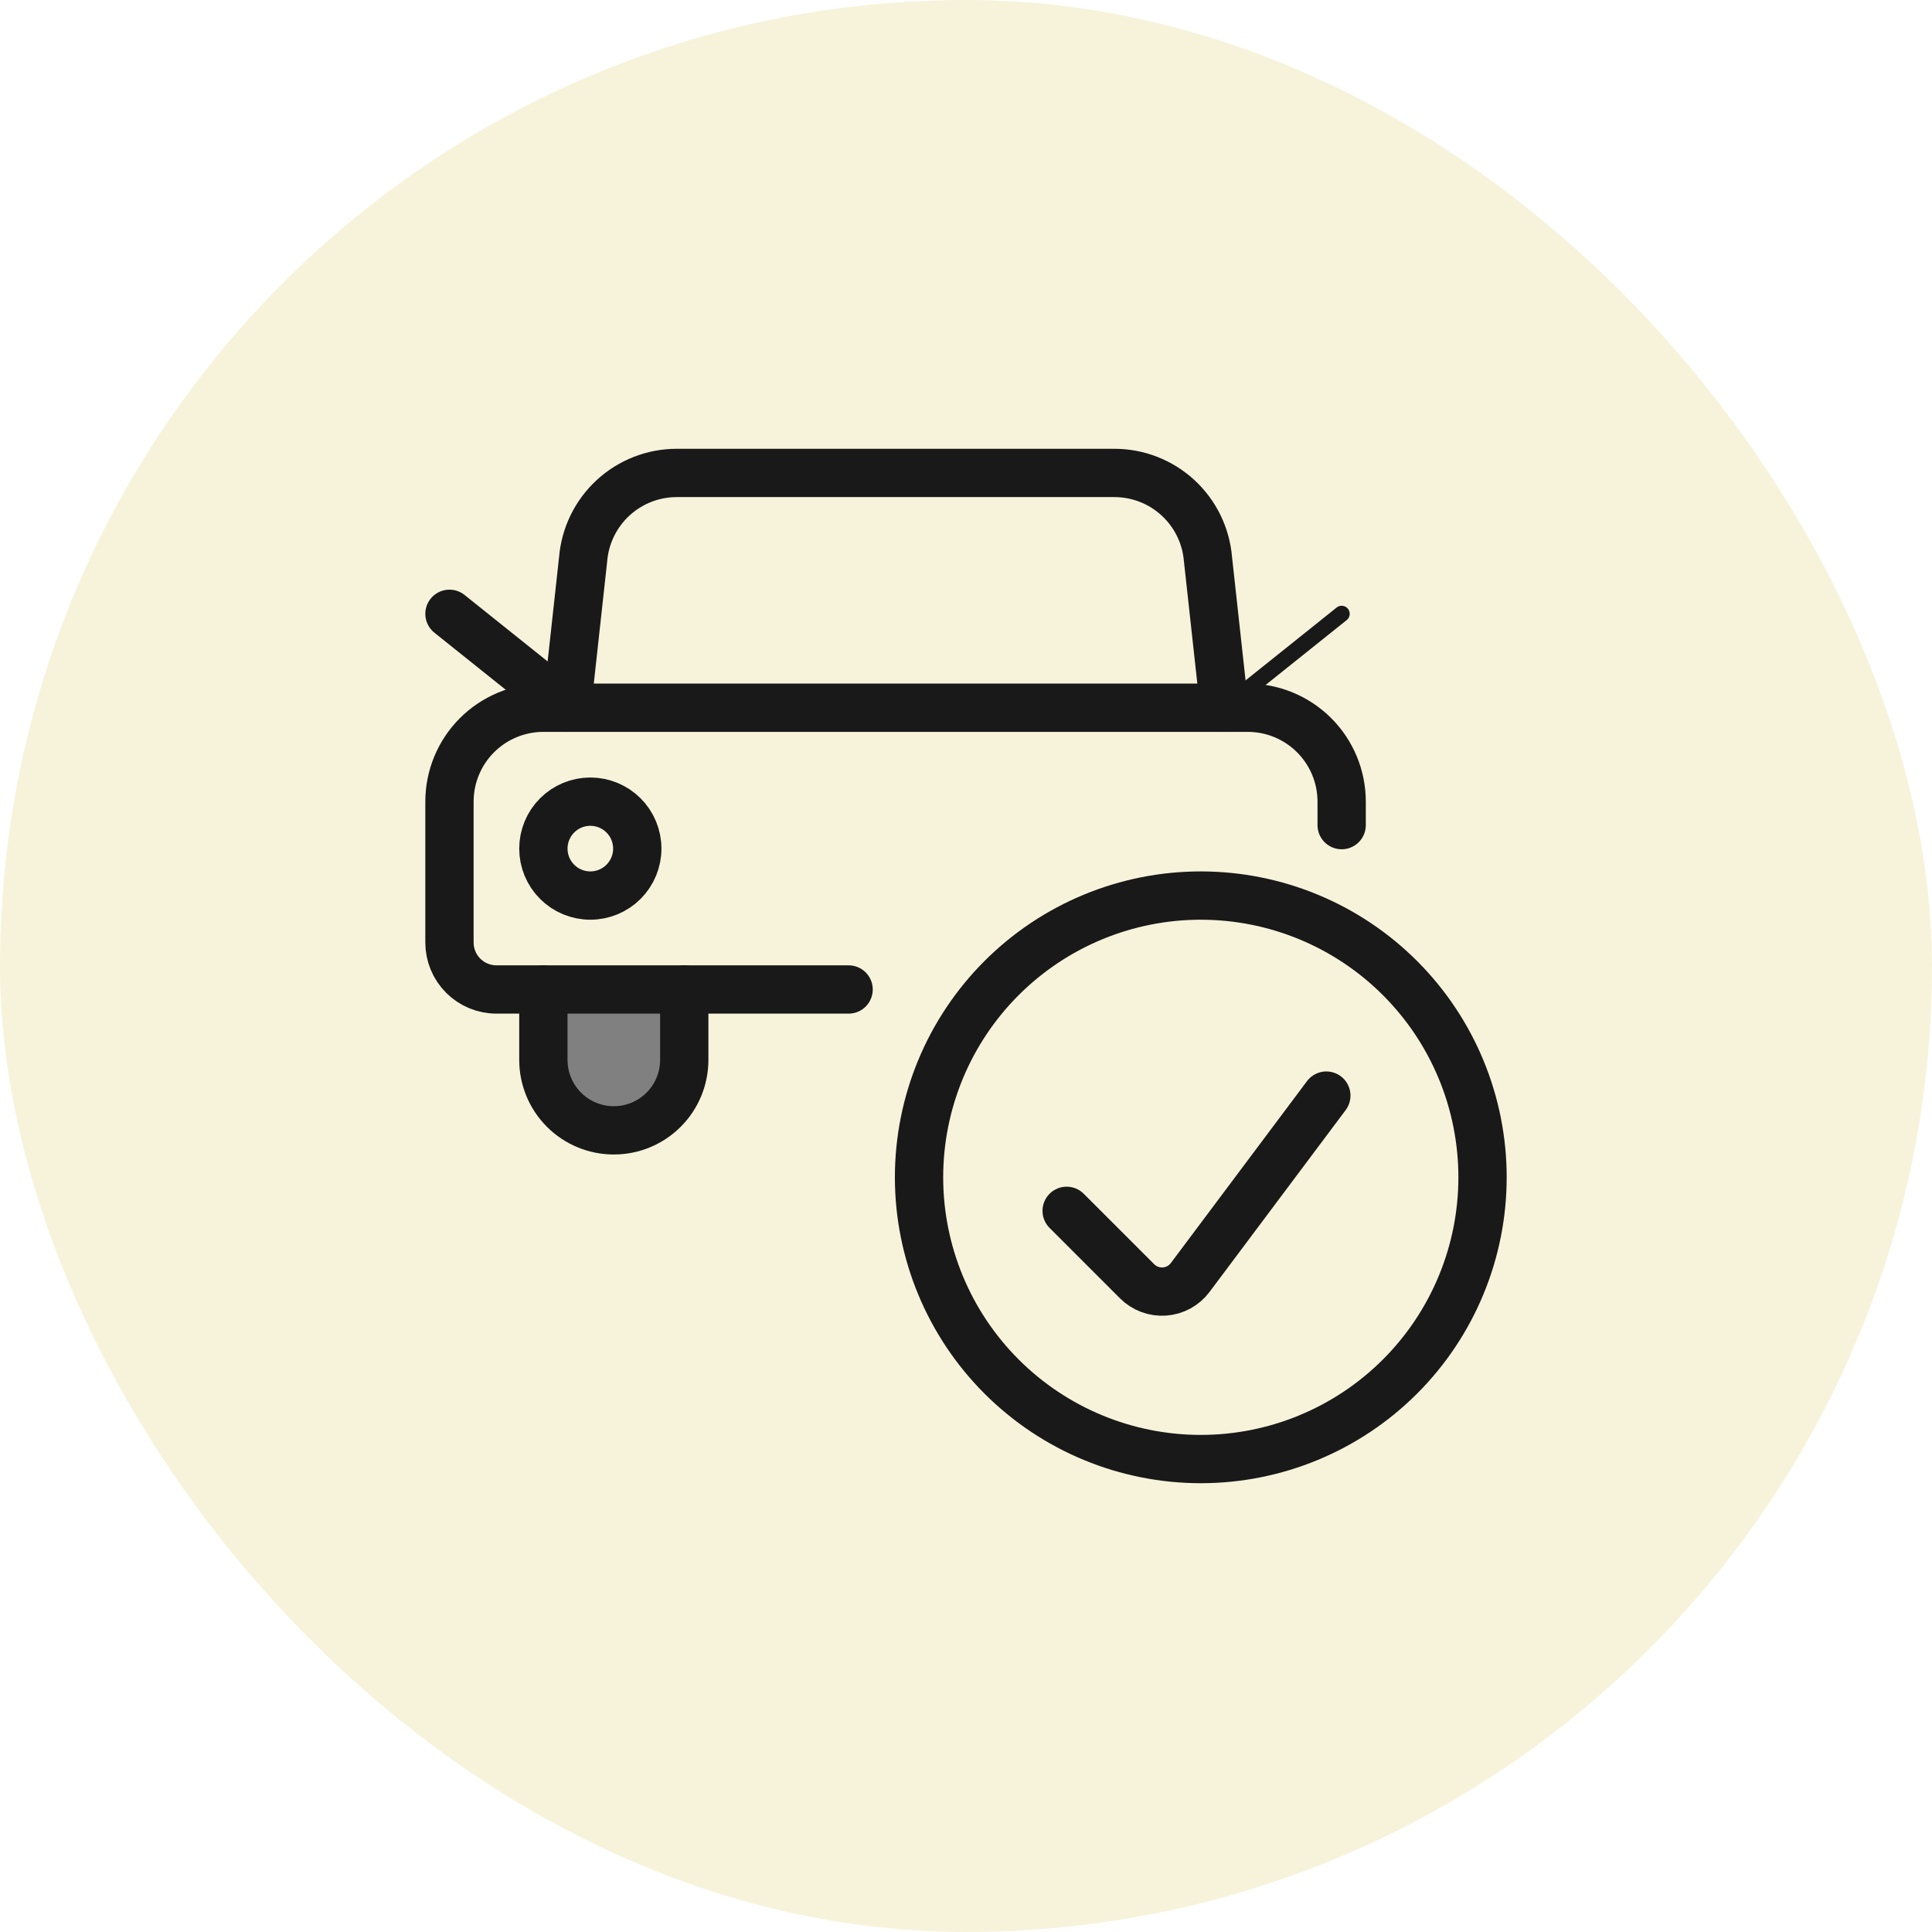
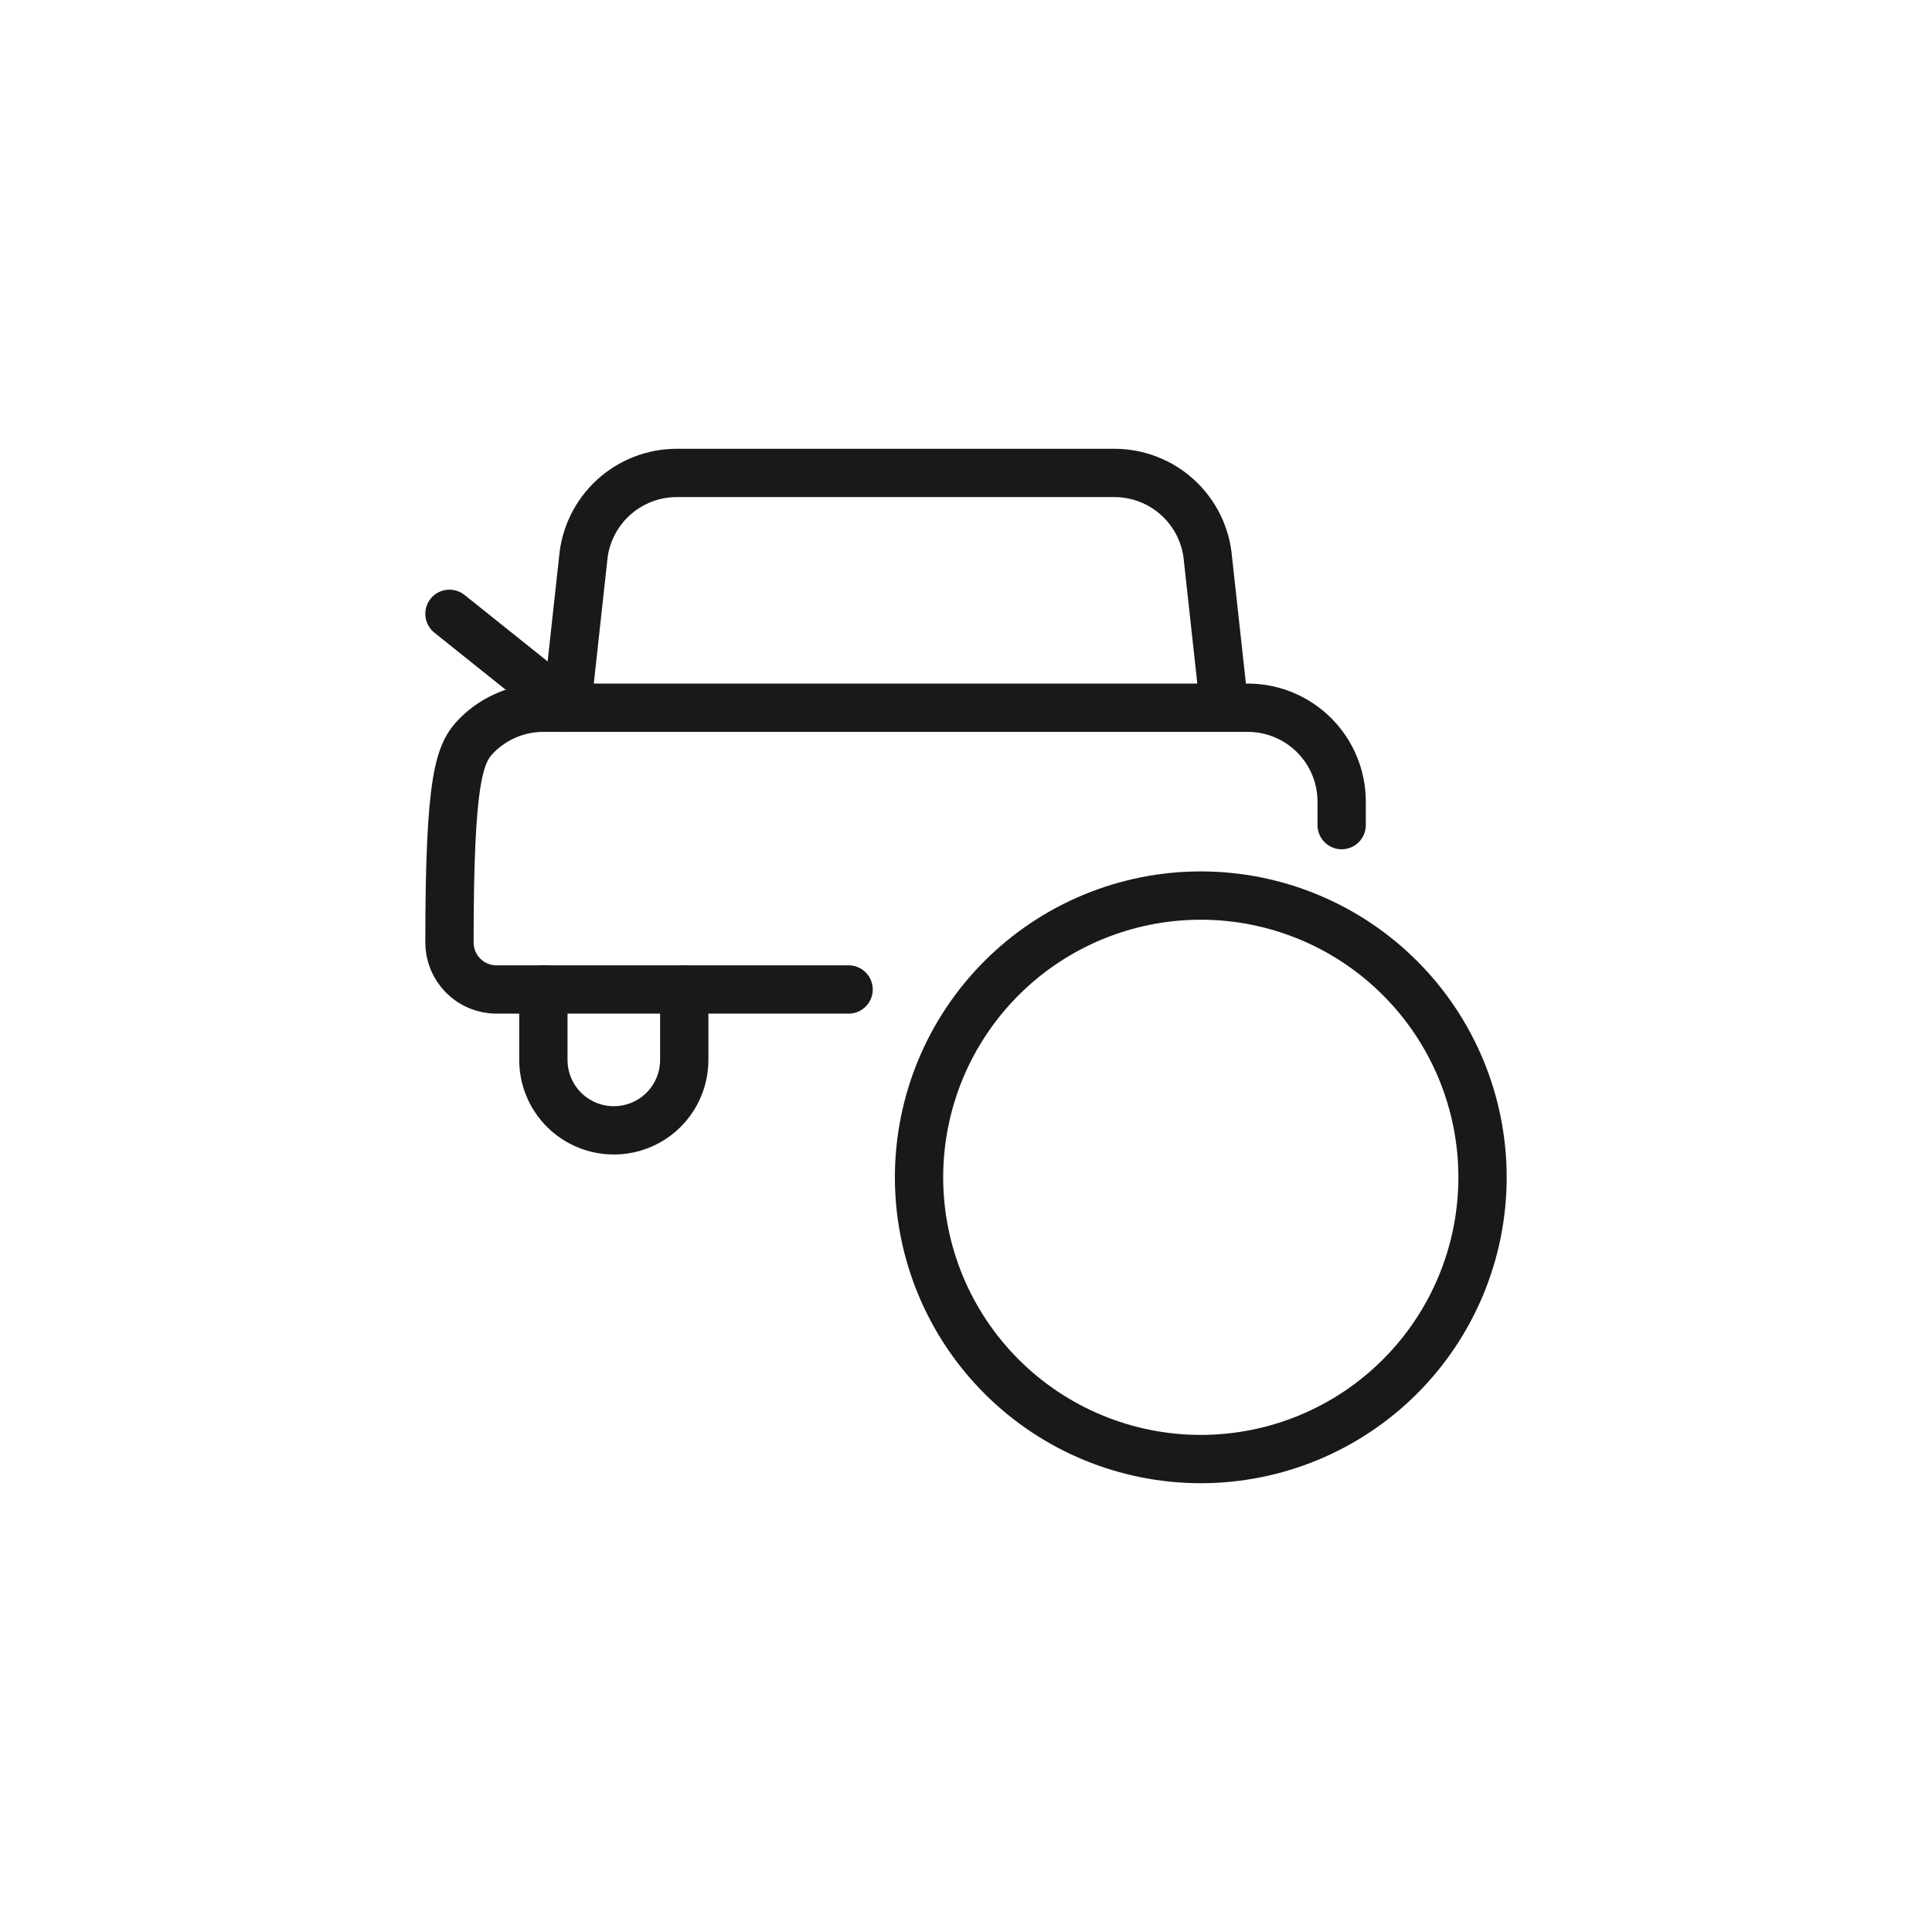
<svg xmlns="http://www.w3.org/2000/svg" width="120" height="120" viewBox="0 0 120 120" fill="none">
-   <rect width="120" height="120" rx="60" fill="#E3D788" fill-opacity="0.3" />
-   <path d="M42.5 61.458V65.833C42.5 66.994 42.039 68.107 41.219 68.927C40.398 69.748 39.285 70.208 38.125 70.208C36.965 70.208 35.852 69.748 35.031 68.927C34.211 68.107 33.75 66.994 33.75 65.833V61.458H42.5Z" fill="#808080" />
-   <path d="M52.708 61.458H30.833C30.06 61.458 29.318 61.151 28.771 60.604C28.224 60.057 27.917 59.315 27.917 58.542V49.792C27.917 48.245 28.531 46.761 29.625 45.667C30.719 44.573 32.203 43.958 33.75 43.958H77.5C79.047 43.958 80.531 44.573 81.625 45.667C82.719 46.761 83.333 48.245 83.333 49.792V51.25" stroke="#191919" stroke-width="3" stroke-linecap="round" stroke-linejoin="round" />
+   <path d="M52.708 61.458H30.833C30.06 61.458 29.318 61.151 28.771 60.604C28.224 60.057 27.917 59.315 27.917 58.542C27.917 48.245 28.531 46.761 29.625 45.667C30.719 44.573 32.203 43.958 33.75 43.958H77.5C79.047 43.958 80.531 44.573 81.625 45.667C82.719 46.761 83.333 48.245 83.333 49.792V51.25" stroke="#191919" stroke-width="3" stroke-linecap="round" stroke-linejoin="round" />
  <path d="M35.208 43.958L36.22 34.724C36.342 33.266 37.007 31.907 38.084 30.916C39.16 29.925 40.57 29.375 42.033 29.375H69.217C70.68 29.375 72.09 29.925 73.166 30.916C74.243 31.907 74.908 33.266 75.029 34.724L76.042 43.958" stroke="#191919" stroke-width="3" stroke-linecap="round" stroke-linejoin="round" />
-   <path d="M36.667 55.625C37.44 55.625 38.182 55.318 38.729 54.771C39.276 54.224 39.583 53.482 39.583 52.708C39.583 51.935 39.276 51.193 38.729 50.646C38.182 50.099 37.44 49.792 36.667 49.792C35.893 49.792 35.151 50.099 34.604 50.646C34.057 51.193 33.75 51.935 33.75 52.708C33.75 53.482 34.057 54.224 34.604 54.771C35.151 55.318 35.893 55.625 36.667 55.625Z" stroke="#191919" stroke-width="3" stroke-linecap="round" stroke-linejoin="round" />
  <path d="M42.5 61.458V65.833C42.5 66.994 42.039 68.107 41.219 68.927C40.398 69.748 39.285 70.208 38.125 70.208C36.965 70.208 35.852 69.748 35.031 68.927C34.211 68.107 33.75 66.994 33.75 65.833V61.458" stroke="#191919" stroke-width="3" stroke-linecap="round" stroke-linejoin="round" />
  <path d="M27.917 38.125L35.208 43.958" stroke="#191919" stroke-width="3" stroke-linecap="round" stroke-linejoin="round" />
-   <path d="M83.333 38.125L76.042 43.958" stroke="#191919" stroke-linecap="round" stroke-linejoin="round" />
  <path d="M74.583 90.625C79.225 90.625 83.676 88.781 86.957 85.499C90.24 82.217 92.083 77.766 92.083 73.125C92.083 68.484 90.24 64.033 86.957 60.751C83.676 57.469 79.225 55.625 74.583 55.625C69.942 55.625 65.491 57.469 62.209 60.751C58.927 64.033 57.083 68.484 57.083 73.125C57.083 77.766 58.927 82.217 62.209 85.499C65.491 88.781 69.942 90.625 74.583 90.625Z" stroke="#191919" stroke-width="3" stroke-linecap="round" stroke-linejoin="round" />
-   <path d="M82.381 68.05L73.923 79.349C73.735 79.6 73.495 79.807 73.22 79.957C72.945 80.107 72.641 80.196 72.328 80.218C72.016 80.24 71.702 80.194 71.409 80.085C71.115 79.975 70.849 79.804 70.627 79.582L66.252 75.207" stroke="#191919" stroke-width="3" stroke-linecap="round" stroke-linejoin="round" />
</svg>